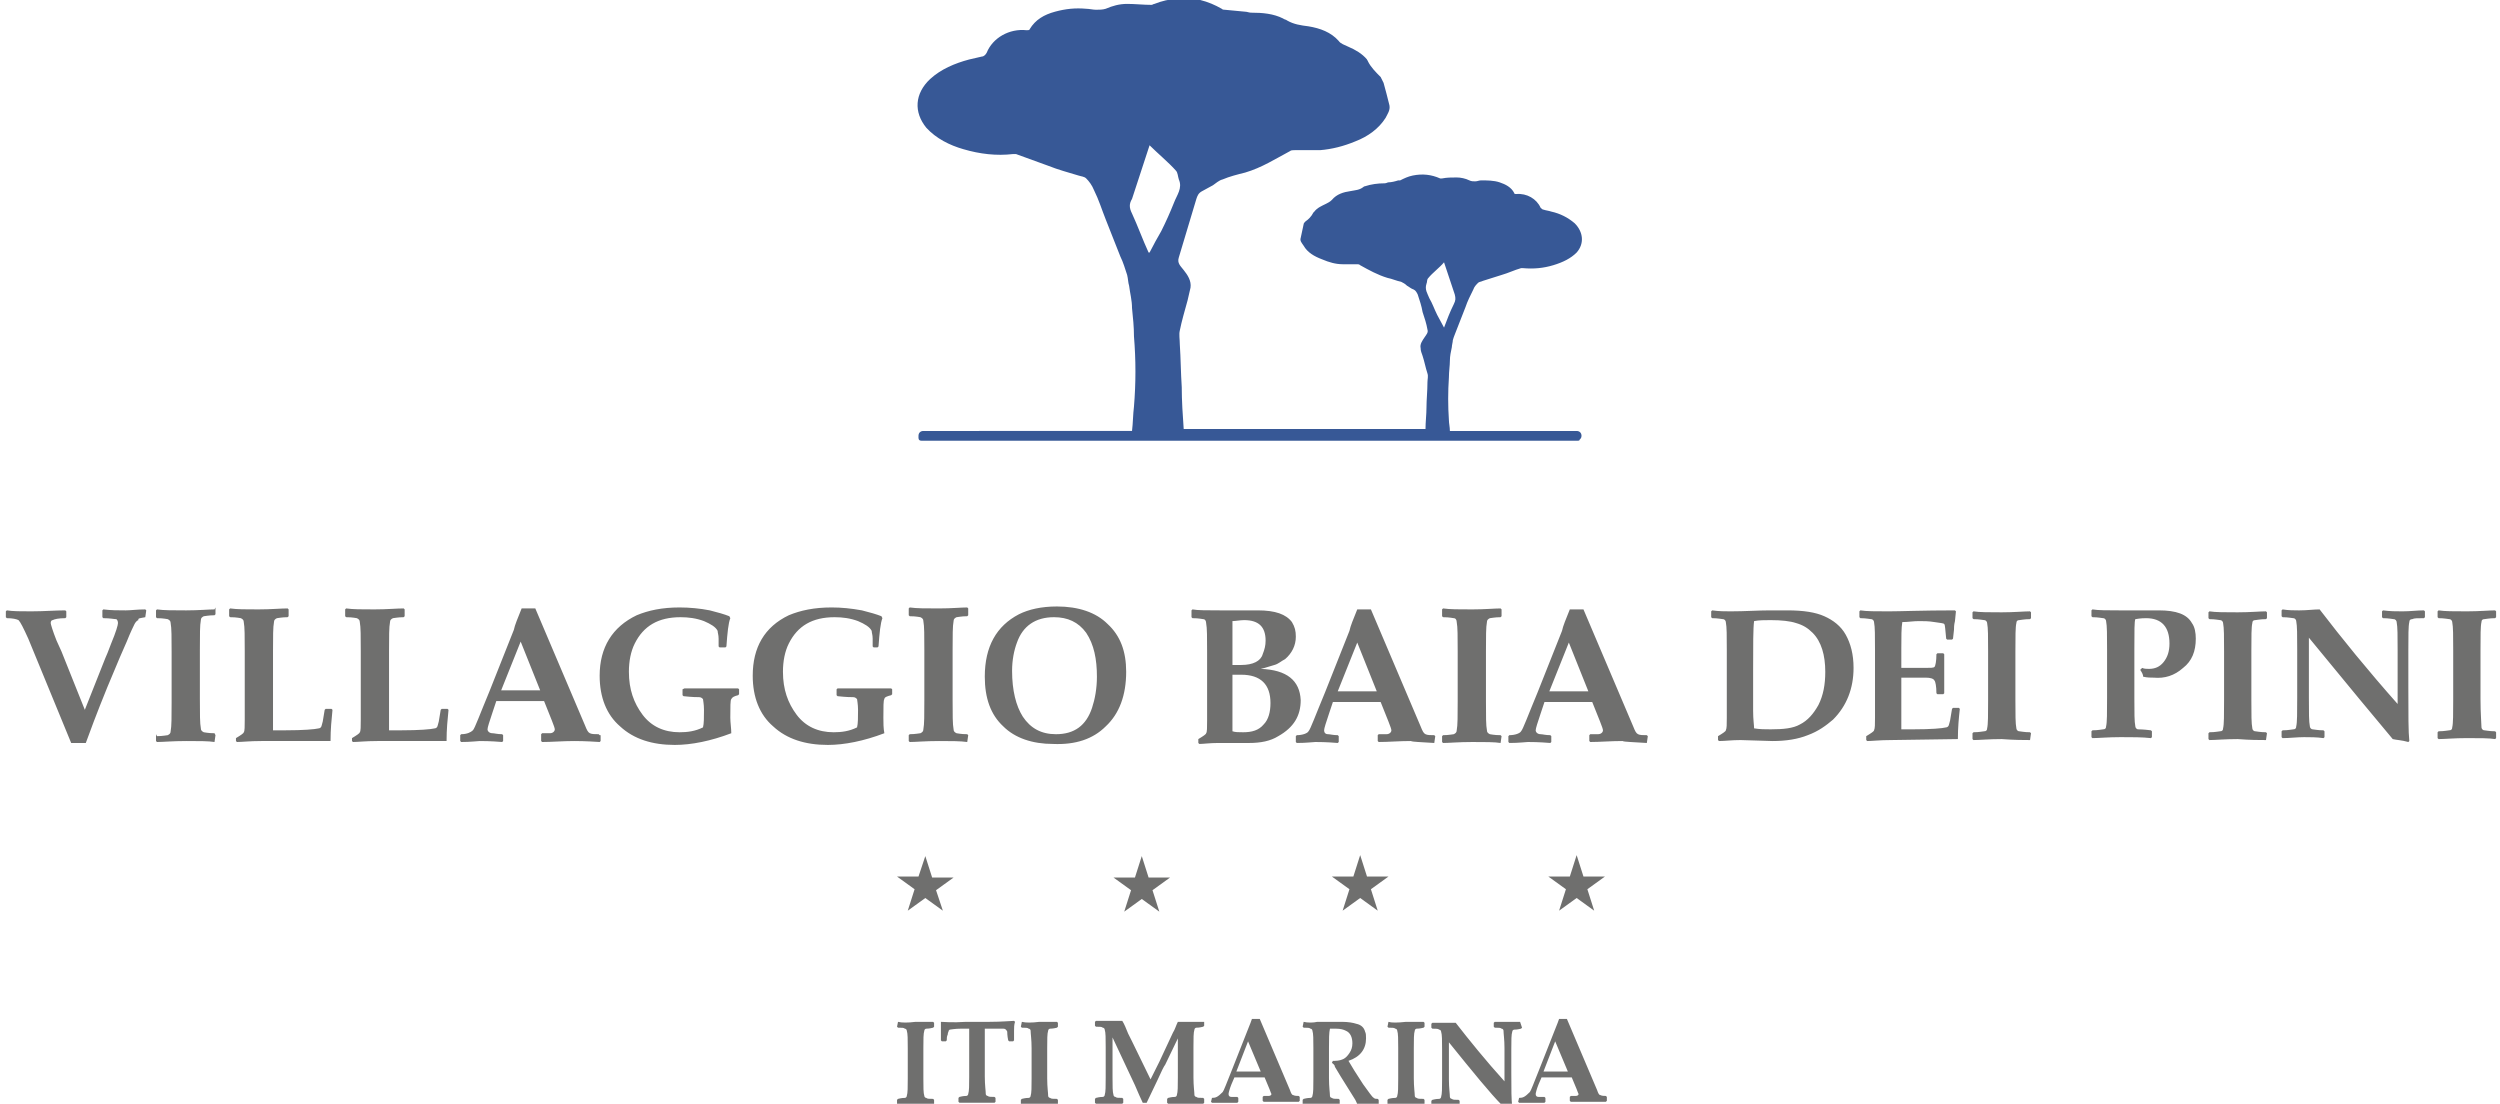
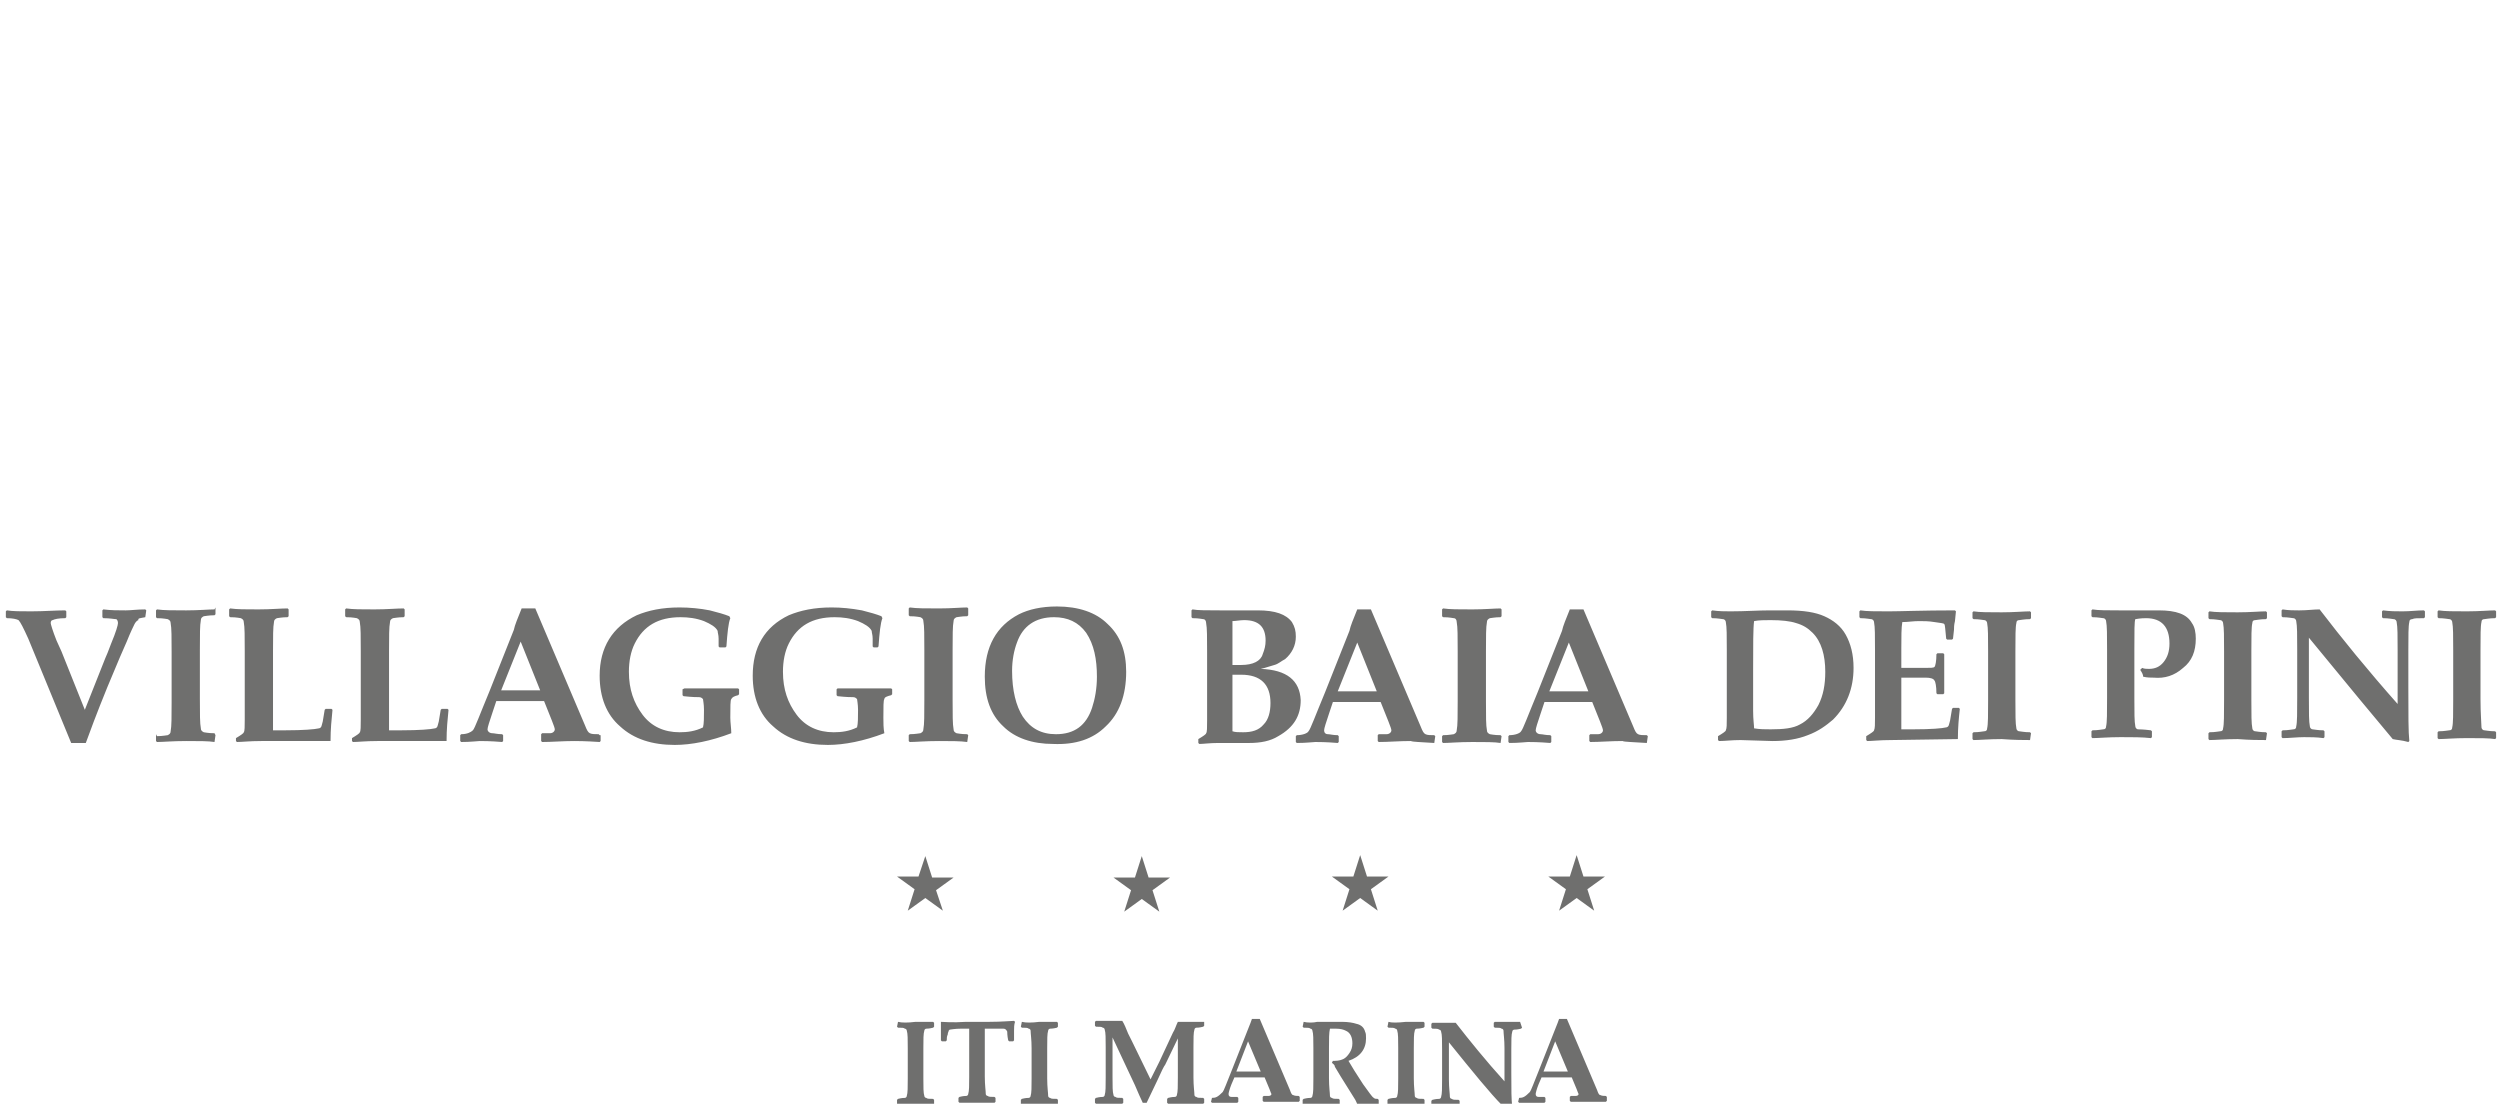
<svg xmlns="http://www.w3.org/2000/svg" xmlns:xlink="http://www.w3.org/1999/xlink" version="1.1" id="Livello_1" x="0px" y="0px" viewBox="0 0 256.4 113.2" xml:space="preserve">
  <g>
    <defs>
      <rect id="SVGID_1_" x="-296.9" y="-368.6" width="850.4" height="850.4" />
    </defs>
    <clipPath id="SVGID_2_">
      <use xlink:href="#SVGID_1_" overflow="visible" />
    </clipPath>
    <path clip-path="url(#SVGID_2_)" fill="#6F6F6E" d="M158.3,109.9l1.2-3.1l1.3,3.1c-0.3,0-0.7,0-1.2,0 C159,109.9,158.6,109.9,158.3,109.9 M155.8,112.6L155.8,112.6l-0.1,0.4l0.1,0.1c0.6,0,1,0,1.2,0c0.2,0,0.7,0,1.4,0l0.1-0.1v-0.4 l-0.1-0.1c-0.3,0-0.5,0-0.6,0c-0.2,0-0.3-0.1-0.3-0.3c0-0.1,0.1-0.5,0.3-1l0.3-0.7c0.6,0,1.1,0,1.4,0c0.6,0,1.1,0,1.7,0l0.5,1.2 c0.1,0.3,0.2,0.5,0.2,0.5c0,0.1-0.1,0.2-0.3,0.2l-0.5,0l-0.1,0.1v0.4l0.1,0.1c0.6,0,1.3,0,2,0c0.2,0,0.7,0,1.6,0l0.1-0.1v-0.4 l-0.1-0.1c-0.2,0-0.4,0-0.6-0.1c-0.1,0-0.2-0.2-0.3-0.5l-3.1-7.3h-0.8c-0.2,0.6-0.4,1-0.5,1.3l-1.5,3.8c-0.6,1.5-0.9,2.3-1,2.4 C156.4,112.5,156.2,112.6,155.8,112.6 M158.8,89.9l1.8,1.3l-0.7,2.2l1.8-1.3l1.8,1.3l-0.7-2.2l1.8-1.3h-2.2l-0.7-2.2l-0.7,2.2 H158.8z M142.4,104.8L142.4,104.8l-0.1,0.5l0.1,0.1c0.4,0,0.6,0,0.7,0.1c0.1,0,0.2,0.1,0.2,0.2c0.1,0.3,0.1,0.9,0.1,1.8v3.1 c0,0.9,0,1.5-0.1,1.8c0,0.1-0.1,0.2-0.2,0.2c-0.1,0-0.3,0-0.7,0.1l-0.1,0.1v0.4l0.1,0.1c0.4,0,1,0,1.8,0c0.8,0,1.4,0,1.8,0l0.1-0.1 v-0.4l-0.1-0.1c-0.4,0-0.6,0-0.7-0.1c-0.1,0-0.2-0.1-0.2-0.2c0-0.3-0.1-0.9-0.1-1.8v-3.1c0-0.9,0-1.5,0.1-1.8 c0-0.1,0.1-0.2,0.2-0.2c0.1,0,0.3,0,0.7-0.1l0.1-0.1v-0.4l-0.1-0.1c-0.4,0-1,0-1.8,0C143.3,104.9,142.7,104.9,142.4,104.8 M136.6,89.9l1.8,1.3l-0.7,2.2l1.8-1.3l1.8,1.3l-0.7-2.2l1.8-1.3h-2.2l-0.7-2.2l-0.7,2.2H136.6z M133.7,104.8L133.7,104.8l-0.1,0.5 l0.1,0.1c0.4,0,0.6,0,0.7,0.1c0.1,0,0.2,0.1,0.2,0.2c0.1,0.3,0.1,0.9,0.1,1.8v3.1c0,0.9,0,1.5-0.1,1.8c0,0.1-0.1,0.2-0.2,0.2 c-0.1,0-0.3,0-0.7,0.1l-0.1,0.1v0.4l0.1,0.1c0.4,0,1,0,1.8,0c0.8,0,1.4,0,1.8,0l0.1-0.1v-0.4l-0.1-0.1c-0.4,0-0.6,0-0.7-0.1 c-0.1,0-0.2-0.1-0.2-0.2c0-0.3-0.1-0.9-0.1-1.8v-3.1c0-0.9,0-1.6,0.1-2c0.2,0,0.4,0,0.6,0c0.5,0,0.8,0.1,1,0.2 c0.5,0.2,0.7,0.7,0.7,1.3c0,0.4-0.1,0.7-0.3,1c-0.2,0.3-0.4,0.5-0.6,0.6c-0.2,0.1-0.5,0.2-0.9,0.2c0,0-0.1,0-0.2,0l-0.1,0.2 c0.1,0.1,0.3,0.2,0.3,0.4l0.6,1l1.5,2.4c0.1,0.2,0.2,0.4,0.2,0.5c0.4,0,0.8,0,0.9,0c0.1,0,0.5,0,1,0c0.1,0,0.2,0,0.2,0l0.1-0.1 v-0.4l-0.1-0.1c-0.2,0-0.3,0-0.4-0.1c-0.2-0.1-0.5-0.6-1.1-1.4l-0.9-1.4c-0.2-0.3-0.4-0.7-0.6-1c1.2-0.4,1.8-1.2,1.8-2.3 c0-0.3,0-0.5-0.1-0.7c-0.1-0.4-0.4-0.7-0.9-0.8c-0.3-0.1-0.8-0.2-1.5-0.2c-0.3,0-0.7,0-1.3,0c-0.3,0-0.7,0-1.2,0 C134.7,104.9,134.1,104.9,133.7,104.8 M126.8,109.9l1.2-3.1l1.3,3.1c-0.3,0-0.7,0-1.2,0C127.5,109.9,127.1,109.9,126.8,109.9 M124.3,112.6L124.3,112.6l-0.1,0.4l0.1,0.1c0.6,0,1,0,1.2,0c0.2,0,0.7,0,1.4,0l0.1-0.1v-0.4l-0.1-0.1c-0.3,0-0.5,0-0.6,0 c-0.2,0-0.3-0.1-0.3-0.3c0-0.1,0.1-0.5,0.3-1l0.3-0.7c0.6,0,1.1,0,1.4,0c0.6,0,1.1,0,1.7,0l0.5,1.2c0.1,0.3,0.2,0.5,0.2,0.5 c0,0.1-0.1,0.2-0.3,0.2l-0.5,0l-0.1,0.1v0.4l0.1,0.1c0.6,0,1.3,0,2,0c0.2,0,0.7,0,1.6,0l0.1-0.1v-0.4l-0.1-0.1 c-0.2,0-0.4,0-0.6-0.1c-0.1,0-0.2-0.2-0.3-0.5l-3.1-7.3h-0.8c-0.2,0.6-0.4,1-0.5,1.3l-1.5,3.8c-0.6,1.5-0.9,2.3-1,2.4 C124.9,112.5,124.7,112.6,124.3,112.6 M104.8,104.8L104.8,104.8l-0.1,0.5l0.1,0.1c0.4,0,0.6,0,0.7,0.1c0.1,0,0.2,0.1,0.2,0.2 c0,0.3,0.1,0.9,0.1,1.8v3.1c0,0.9,0,1.5-0.1,1.8c0,0.1-0.1,0.2-0.2,0.2c-0.1,0-0.3,0-0.7,0.1l-0.1,0.1v0.4l0.1,0.1c0.4,0,1,0,1.8,0 c0.8,0,1.4,0,1.8,0l0.1-0.1v-0.4l-0.1-0.1c-0.4,0-0.6,0-0.7-0.1c-0.1,0-0.2-0.1-0.2-0.2c0-0.3-0.1-0.9-0.1-1.8v-3.1 c0-0.9,0-1.5,0.1-1.8c0-0.1,0.1-0.2,0.2-0.2c0.1,0,0.3,0,0.7-0.1l0.1-0.1v-0.4l-0.1-0.1c-0.4,0-1,0-1.8,0 C105.8,104.9,105.2,104.9,104.8,104.8 M96.5,104.8L96.5,104.8c0,0.4,0,0.7,0,0.9l0,1l0.1,0.1H97l0.1-0.1c0-0.2,0-0.4,0.1-0.6 c0-0.2,0.1-0.3,0.1-0.4c0,0,0.1-0.1,0.1-0.1c0.1,0,0.5-0.1,1.2-0.1h0.8c0,0.1,0,0.7,0,1.6v3.3c0,0.9,0,1.5-0.1,1.8 c0,0.1-0.1,0.2-0.2,0.2c-0.1,0-0.3,0-0.7,0.1l-0.1,0.1v0.4l0.1,0.1c0.4,0,1,0,1.8,0c0.8,0,1.4,0,1.8,0l0.1-0.1v-0.4l-0.1-0.1 c-0.4,0-0.6,0-0.7-0.1c-0.1,0-0.2-0.1-0.2-0.2c0-0.3-0.1-0.9-0.1-1.8v-3.3c0-1,0-1.5,0-1.6h0.8c0.7,0,1,0,1.1,0 c0.2,0,0.3,0.1,0.4,0.3c0,0.1,0,0.4,0.1,0.9l0.1,0.1h0.4l0.1-0.1l0-1c0-0.3,0-0.6,0.1-0.9l-0.1-0.1c-0.3,0-1.2,0.1-2.5,0.1h-2.4 C97.6,104.9,96.8,104.8,96.5,104.8 M14.9,63.3L14.9,63.3l0.1-0.7l-0.1-0.1c-0.8,0-1.5,0.1-2,0.1c-0.8,0-1.5,0-2.3-0.1l-0.1,0.1v0.7 l0.1,0.1c0.7,0,1.1,0.1,1.3,0.1c0.1,0,0.2,0.2,0.2,0.4c0,0.2-0.2,0.9-0.7,2.1c-0.3,0.8-0.5,1.3-0.6,1.5l-2.1,5.3l-2.4-6l-0.5-1.1 c-0.4-1-0.6-1.7-0.6-1.8c0-0.2,0.1-0.3,0.2-0.3c0.2-0.1,0.6-0.2,1.3-0.2l0.1-0.1v-0.6l-0.1-0.1c-1,0-2.2,0.1-3.5,0.1 c-1,0-1.9,0-2.5-0.1l-0.1,0.1v0.6l0.1,0.1c0.6,0,1,0.1,1.2,0.2c0.2,0.2,0.5,0.8,1,1.9l4.4,10.7h1.5c0.4-1.1,1.1-3,2.2-5.7l1.3-3.1 l0.7-1.6c0.4-1,0.7-1.6,0.8-1.8c0.1-0.2,0.3-0.4,0.4-0.4C14.1,63.4,14.4,63.4,14.9,63.3 M22,76.1L22,76.1l0.1-0.7L22,75.2 c-0.7,0-1-0.1-1.1-0.1c-0.2-0.1-0.3-0.2-0.3-0.4c-0.1-0.5-0.1-1.5-0.1-3v-5.1c0-1.5,0-2.5,0.1-3c0-0.2,0.1-0.3,0.3-0.4 c0.1,0,0.5-0.1,1.1-0.1l0.1-0.1v-0.7L22,62.5c-0.6,0-1.6,0.1-2.9,0.1c-1.4,0-2.3,0-3-0.1L16,62.6v0.7l0.1,0.1c0.7,0,1,0.1,1.1,0.1 c0.2,0.1,0.3,0.2,0.3,0.4c0.1,0.5,0.1,1.5,0.1,3v5.1c0,1.5,0,2.5-0.1,3c0,0.2-0.1,0.3-0.3,0.4c-0.1,0-0.5,0.1-1.1,0.1L16,75.3V76 l0.1,0.1c0.6,0,1.6-0.1,3-0.1C20.4,76,21.4,76,22,76.1 M33.9,76c0-1.2,0.1-2.2,0.2-3.2L34,72.7h-0.6l-0.1,0.1L33.1,74 c-0.1,0.3-0.1,0.5-0.2,0.6c0,0-0.1,0.1-0.2,0.1c-0.4,0.1-1.6,0.2-3.4,0.2H28c0-0.8,0-1.6,0-2.4v-5.7c0-1.5,0-2.5,0.1-3 c0-0.2,0.1-0.3,0.3-0.4c0.1,0,0.5-0.1,1.1-0.1l0.1-0.1v-0.7l-0.1-0.1c-0.7,0-1.7,0.1-3,0.1c-1.3,0-2.2,0-2.9-0.1l-0.1,0.1v0.7 l0.1,0.1c0.7,0,1,0.1,1.1,0.1c0.2,0.1,0.3,0.2,0.3,0.4c0.1,0.5,0.1,1.5,0.1,3v4.9l0,2.1c0,0.7,0,1.2-0.1,1.3c0,0.1-0.3,0.3-0.8,0.6 l0,0.1V76l0.1,0.1c0.5,0,1.3-0.1,2.5-0.1L33.9,76L33.9,76z M45.8,76c0-1.2,0.1-2.2,0.2-3.2l-0.1-0.1h-0.6l-0.1,0.1L45,74 c-0.1,0.3-0.1,0.5-0.2,0.6c0,0-0.1,0.1-0.2,0.1c-0.4,0.1-1.6,0.2-3.4,0.2h-1.3c0-0.8,0-1.6,0-2.4v-5.7c0-1.5,0-2.5,0.1-3 c0-0.2,0.1-0.3,0.3-0.4c0.1,0,0.5-0.1,1.1-0.1l0.1-0.1v-0.7l-0.1-0.1c-0.7,0-1.7,0.1-3,0.1c-1.3,0-2.2,0-2.9-0.1l-0.1,0.1v0.7 l0.1,0.1c0.7,0,1,0.1,1.1,0.1c0.2,0.1,0.3,0.2,0.3,0.4c0.1,0.5,0.1,1.5,0.1,3v4.9l0,2.1c0,0.7,0,1.2-0.1,1.3c0,0.1-0.3,0.3-0.8,0.6 l0,0.1V76l0.1,0.1c0.5,0,1.3-0.1,2.5-0.1L45.8,76L45.8,76z M55.4,70.8c-0.5,0-1.2,0-2,0c-0.8,0-1.5,0-2,0l2-5L55.4,70.8z M61.5,75.4l-0.1-0.1c-0.4,0-0.7,0-0.9-0.1c-0.2-0.1-0.3-0.3-0.5-0.8l-5.1-12h-1.4c-0.4,1-0.7,1.7-0.8,2.2l-2.5,6.3 c-1,2.4-1.5,3.8-1.7,4s-0.6,0.4-1.2,0.4l-0.1,0.1V76l0.1,0.1c1,0,1.7-0.1,1.9-0.1c0.3,0,1.1,0,2.3,0.1l0.1-0.1v-0.6l-0.1-0.1 c-0.5,0-0.8-0.1-1-0.1c-0.3,0-0.5-0.2-0.5-0.4c0-0.2,0.2-0.8,0.5-1.7l0.4-1.2c1,0,1.7,0,2.2,0c0.9,0,1.8,0,2.7,0l0.8,2 c0.2,0.5,0.3,0.8,0.3,0.9c0,0.2-0.2,0.4-0.5,0.4l-0.8,0l-0.1,0.1V76l0.1,0.1c1,0,2.1-0.1,3.3-0.1c0.3,0,1.1,0,2.6,0.1l0.1-0.1V75.4 z M75.7,71.3l0.1-0.1v-0.5l-0.1-0.1c-1.2,0-2,0-2.6,0c-1,0-2,0-2.9,0L70,70.7v0.6l0.1,0.1c0.9,0.1,1.4,0.1,1.6,0.1 c0.2,0,0.3,0.1,0.4,0.2c0,0.1,0.1,0.5,0.1,1.1c0,0.8,0,1.4-0.1,1.8c-0.8,0.4-1.6,0.5-2.4,0.5c-1.6,0-2.9-0.6-3.8-1.8 c-0.9-1.2-1.4-2.6-1.4-4.4c0-1.1,0.2-2.1,0.6-2.9c0.9-1.8,2.4-2.7,4.7-2.7c0.8,0,1.6,0.1,2.4,0.4c0.7,0.3,1.2,0.6,1.4,1 c0,0.2,0.1,0.4,0.1,0.8c0,0.4,0,0.6,0,0.8l0.1,0.1h0.6l0.1-0.1c0.1-1.4,0.2-2.4,0.4-2.9l-0.1-0.2c-0.5-0.2-1.2-0.4-2-0.6 c-1-0.2-2.1-0.3-3.1-0.3c-1.8,0-3.2,0.3-4.4,0.8c-2.5,1.2-3.8,3.3-3.8,6.2c0,2.2,0.7,4,2.1,5.2c1.4,1.3,3.3,1.9,5.6,1.9 c1.7,0,3.7-0.4,5.8-1.2c0-0.5-0.1-1.1-0.1-1.6c0-1.1,0-1.8,0.1-1.9C75.1,71.5,75.3,71.4,75.7,71.3 M91.4,71.3l0.1-0.1v-0.5 l-0.1-0.1c-1.2,0-2,0-2.6,0c-1,0-2,0-2.9,0l-0.1,0.1v0.6l0.1,0.1c0.9,0.1,1.4,0.1,1.6,0.1c0.2,0,0.3,0.1,0.4,0.2 c0,0.1,0.1,0.5,0.1,1.1c0,0.8,0,1.4-0.1,1.8c-0.8,0.4-1.6,0.5-2.4,0.5c-1.6,0-2.9-0.6-3.8-1.8c-0.9-1.2-1.4-2.6-1.4-4.4 c0-1.1,0.2-2.1,0.6-2.9c0.9-1.8,2.4-2.7,4.7-2.7c0.8,0,1.6,0.1,2.4,0.4c0.7,0.3,1.2,0.6,1.4,1c0,0.2,0.1,0.4,0.1,0.8 c0,0.4,0,0.6,0,0.8l0.1,0.1H90l0.1-0.1c0.1-1.4,0.2-2.4,0.4-2.9l-0.1-0.2c-0.5-0.2-1.2-0.4-2-0.6c-1.1-0.2-2.1-0.3-3.1-0.3 c-1.8,0-3.2,0.3-4.4,0.8c-2.5,1.2-3.7,3.3-3.7,6.2c0,2.2,0.7,4,2.1,5.2c1.4,1.3,3.3,1.9,5.6,1.9c1.7,0,3.7-0.4,5.8-1.2 c-0.1-0.5-0.1-1.1-0.1-1.6c0-1.1,0-1.8,0.1-1.9C90.7,71.5,91,71.4,91.4,71.3 M92.1,104.8L92.1,104.8l-0.1,0.5l0.1,0.1 c0.4,0,0.6,0,0.7,0.1c0.1,0,0.2,0.1,0.2,0.2c0.1,0.3,0.1,0.9,0.1,1.8v3.1c0,0.9,0,1.5-0.1,1.8c0,0.1-0.1,0.2-0.2,0.2 c-0.1,0-0.3,0-0.7,0.1l-0.1,0.1v0.4l0.1,0.1c0.4,0,1,0,1.8,0c0.8,0,1.4,0,1.8,0l0.1-0.1v-0.4l-0.1-0.1c-0.4,0-0.6,0-0.7-0.1 c-0.1,0-0.2-0.1-0.2-0.2c-0.1-0.3-0.1-0.9-0.1-1.8v-3.1c0-0.9,0-1.5,0.1-1.8c0-0.1,0.1-0.2,0.2-0.2c0.1,0,0.3,0,0.7-0.1l0.1-0.1 v-0.4l-0.1-0.1c-0.4,0-1,0-1.8,0C93.1,104.9,92.5,104.9,92.1,104.8 M94.2,89.9h-2.2l1.8,1.3l-0.7,2.2l1.8-1.3l1.8,1.3L96,91.3 l1.8-1.3h-2.2l-0.7-2.2L94.2,89.9z M99.2,76.1L99.2,76.1l0.1-0.7l-0.1-0.1c-0.7,0-1-0.1-1.1-0.1c-0.2-0.1-0.3-0.2-0.3-0.4 c-0.1-0.5-0.1-1.5-0.1-3v-5.1c0-1.5,0-2.5,0.1-3c0-0.2,0.1-0.3,0.3-0.4c0.1,0,0.5-0.1,1.1-0.1l0.1-0.1v-0.7l-0.1-0.1 c-0.6,0-1.6,0.1-2.9,0.1c-1.4,0-2.3,0-3-0.1l-0.1,0.1v0.7l0.1,0.1c0.7,0,1,0.1,1.1,0.1c0.2,0.1,0.3,0.2,0.3,0.4 c0.1,0.5,0.1,1.5,0.1,3v5.1c0,1.5,0,2.5-0.1,3c0,0.2-0.1,0.3-0.3,0.4c-0.1,0-0.5,0.1-1.1,0.1l-0.1,0.1V76l0.1,0.1 c0.6,0,1.6-0.1,3-0.1C97.5,76,98.5,76,99.2,76.1 M112.5,69.4c0,1.2-0.2,2.3-0.5,3.2c-0.6,1.8-1.8,2.7-3.7,2.7 c-1.5,0-2.6-0.6-3.4-1.8c-0.7-1.1-1.1-2.7-1.1-4.7c0-1.1,0.2-2.1,0.5-2.9c0.6-1.7,1.9-2.6,3.8-2.6c1.4,0,2.5,0.5,3.3,1.6 C112.2,66.1,112.5,67.6,112.5,69.4 M113.4,74.5c1.4-1.3,2.1-3.2,2.1-5.6c0-2.1-0.6-3.7-1.9-4.9c-1.2-1.2-3-1.8-5.2-1.8 c-1.6,0-2.9,0.3-3.9,0.8c-2.3,1.2-3.5,3.3-3.5,6.4c0,2.2,0.6,3.9,1.9,5.1c1.2,1.2,3,1.8,5.1,1.8C110.3,76.4,112.1,75.8,113.4,74.5 M118.2,91.3l1.8-1.3h-2.2l-0.7-2.2l-0.7,2.2h-2.2l1.8,1.3l-0.7,2.2l1.8-1.3l1.8,1.3L118.2,91.3z M123.5,104.8c-0.4,0-1,0-1.8,0 c-0.2,0-0.4,0-0.9,0c-0.2,0.4-0.3,0.8-0.5,1.1l-1.4,3l-0.9,1.8l-1.9-3.9l-0.4-0.8c-0.2-0.5-0.4-1-0.6-1.3c-0.4,0-0.8,0-1.2,0 c-0.6,0-1.1,0-1.5,0l-0.1,0.1v0.4l0.1,0.1c0.4,0,0.6,0,0.7,0.1c0.1,0,0.2,0.1,0.2,0.2c0.1,0.3,0.1,0.9,0.1,1.8v3.1 c0,0.9,0,1.5-0.1,1.8c0,0.1-0.1,0.2-0.2,0.2c-0.1,0-0.3,0-0.7,0.1l-0.1,0.1v0.4l0.1,0.1c0.5,0,0.9,0,1.4,0c0.4,0,0.8,0,1.3,0 l0.1-0.1v-0.4l-0.1-0.1c-0.4,0-0.6,0-0.7-0.1c-0.1,0-0.2-0.1-0.2-0.2c-0.1-0.3-0.1-0.9-0.1-1.8v-4.1l1.5,3.2l0.8,1.7 c0.3,0.7,0.6,1.4,0.8,1.8h0.4l1.1-2.3c0.4-0.9,0.7-1.5,0.8-1.6l1.3-2.7v4c0,0.9,0,1.5-0.1,1.8c0,0.1-0.1,0.2-0.2,0.2 c-0.1,0-0.3,0-0.7,0.1l-0.1,0.1v0.4l0.1,0.1c0.4,0,1,0,1.8,0c0.8,0,1.4,0,1.8,0l0.1-0.1v-0.4l-0.1-0.1c-0.4,0-0.6,0-0.7-0.1 c-0.1,0-0.2-0.1-0.2-0.2c0-0.3-0.1-0.9-0.1-1.8v-3.1c0-0.9,0-1.5,0.1-1.8c0-0.1,0.1-0.2,0.2-0.2c0.1,0,0.3,0,0.7-0.1l0.1-0.1 L123.5,104.8L123.5,104.8z M130.3,72.1c0,0.9-0.2,1.7-0.7,2.2c-0.5,0.6-1.2,0.8-2.1,0.8c-0.5,0-0.8,0-1.1-0.1c0-0.5,0-0.9,0-1.4 v-4.4c0.3,0,0.6,0,0.9,0C129.3,69.2,130.3,70.2,130.3,72.1 M127.3,68.2c-0.4,0-0.7,0-0.9,0v-2.6c0-0.6,0-1.2,0-1.9 c0.3,0,0.8-0.1,1.2-0.1c1.5,0,2.2,0.7,2.2,2.1c0,0.5-0.1,0.9-0.3,1.4C129.3,67.8,128.5,68.2,127.3,68.2 M129.3,68.6 c0.5-0.1,1-0.3,1.4-0.4c0.4-0.1,0.7-0.4,1.1-0.6c0.7-0.6,1.1-1.4,1.1-2.3c0-0.6-0.1-1-0.4-1.5c-0.6-0.8-1.7-1.2-3.5-1.2 c-0.4,0-0.9,0-1.4,0c-0.7,0-1.5,0-2.4,0c-1.4,0-2.4,0-2.9-0.1l-0.1,0.1v0.7l0.1,0.1c0.7,0,1,0.1,1.1,0.1c0.2,0,0.3,0.2,0.3,0.4 c0.1,0.5,0.1,1.5,0.1,3v4.9l0,2.1c0,0.7,0,1.2-0.1,1.3c0,0.1-0.3,0.3-0.8,0.6l0,0.1v0.3l0.1,0.1c0.4,0,1.1-0.1,1.9-0.1l2.3,0 c0.3,0,0.6,0,0.9,0c1.2,0,2.2-0.2,3-0.7c1.6-0.9,2.3-2.1,2.3-3.7C133.3,69.8,132,68.7,129.3,68.6 M141.2,70.9c-0.5,0-1.2,0-2,0 c-0.8,0-1.5,0-2,0l2-5L141.2,70.9z M147.1,76.2L147.1,76.2l0.1-0.7l-0.1-0.1c-0.4,0-0.7,0-0.9-0.1c-0.2-0.1-0.3-0.3-0.5-0.8 l-5.1-12h-1.4c-0.4,1-0.7,1.7-0.8,2.2l-2.5,6.3c-1,2.4-1.5,3.8-1.7,4c-0.1,0.2-0.6,0.4-1.2,0.4l-0.1,0.1v0.6l0.1,0.1 c1,0,1.7-0.1,1.9-0.1c0.3,0,1.1,0,2.3,0.1l0.1-0.1v-0.6l-0.1-0.1c-0.5,0-0.8-0.1-1-0.1c-0.3,0-0.4-0.2-0.4-0.4 c0-0.2,0.2-0.8,0.5-1.7l0.4-1.2c1,0,1.7,0,2.2,0c0.9,0,1.8,0,2.7,0l0.8,2c0.2,0.5,0.3,0.8,0.3,0.9c0,0.2-0.2,0.4-0.5,0.4l-0.8,0 l-0.1,0.1v0.6l0.1,0.1c1,0,2.1-0.1,3.3-0.1C144.9,76.1,145.7,76.1,147.1,76.2 M153.9,76.2L153.9,76.2l0.1-0.7l-0.1-0.1 c-0.7,0-1-0.1-1.1-0.1c-0.2-0.1-0.3-0.2-0.3-0.4c-0.1-0.5-0.1-1.4-0.1-3v-5.1c0-1.5,0-2.5,0.1-3c0-0.2,0.1-0.3,0.3-0.4 c0.1,0,0.5-0.1,1.1-0.1l0.1-0.1v-0.7l-0.1-0.1c-0.6,0-1.6,0.1-2.9,0.1c-1.4,0-2.3,0-3-0.1l-0.1,0.1v0.7l0.1,0.1 c0.7,0,1,0.1,1.1,0.1c0.2,0,0.3,0.2,0.3,0.4c0.1,0.5,0.1,1.5,0.1,3v5.1c0,1.5,0,2.5-0.1,3c0,0.2-0.1,0.3-0.3,0.4 c-0.1,0-0.5,0.1-1.1,0.1l-0.1,0.1v0.6l0.1,0.1c0.6,0,1.6-0.1,3-0.1C152.3,76.1,153.3,76.1,153.9,76.2 M155.9,104.8 c-0.4,0-0.9,0-1.4,0c-0.4,0-0.8,0-1.2,0l-0.1,0.1v0.4l0.1,0.1c0.4,0,0.6,0,0.7,0.1c0.1,0,0.2,0.1,0.2,0.2c0,0.3,0.1,0.9,0.1,1.8 v3.4c-1.9-2.1-3.6-4.2-5-6c-0.3,0-0.8,0-1.3,0c-0.3,0-0.7,0-1.1,0l-0.1,0.1v0.4l0.1,0.1c0.4,0,0.6,0,0.7,0.1c0.1,0,0.2,0.1,0.2,0.2 c0.1,0.3,0.1,0.9,0.1,1.8v3.1c0,0.9,0,1.5-0.1,1.8c0,0.1-0.1,0.2-0.2,0.2c-0.1,0-0.3,0-0.7,0.1l-0.1,0.1v0.4l0.1,0.1 c0.5,0,0.9,0,1.4,0c0.4,0,0.8,0,1.3,0l0.1-0.1v-0.4l-0.1-0.1c-0.4,0-0.6,0-0.7-0.1c-0.1,0-0.2-0.1-0.2-0.2c0-0.3-0.1-0.9-0.1-1.8 v-3.8c2.5,3.1,4.3,5.3,5.4,6.4c0.2,0,0.6,0.1,1,0.2l0.1-0.1c-0.1-0.5-0.1-1.7-0.1-3.4v-2.4c0-0.9,0-1.5,0.1-1.8 c0-0.1,0.1-0.2,0.2-0.2c0.1,0,0.3,0,0.7-0.1l0.1-0.1L155.9,104.8L155.9,104.8z M162.9,70.9c-0.5,0-1.2,0-2,0c-0.8,0-1.5,0-2,0l2-5 L162.9,70.9z M168.9,76.2L168.9,76.2l0.1-0.7l-0.1-0.1c-0.4,0-0.7,0-0.9-0.1c-0.2-0.1-0.3-0.3-0.5-0.8l-5.1-12H161 c-0.4,1-0.7,1.7-0.8,2.2l-2.5,6.3c-1,2.4-1.5,3.8-1.7,4c-0.1,0.2-0.6,0.4-1.2,0.4l-0.1,0.1v0.6l0.1,0.1c1,0,1.7-0.1,1.9-0.1 c0.3,0,1.1,0,2.3,0.1l0.1-0.1v-0.6l-0.1-0.1c-0.5,0-0.8-0.1-1-0.1c-0.3,0-0.5-0.2-0.5-0.4c0-0.2,0.2-0.8,0.5-1.7l0.4-1.2 c1,0,1.7,0,2.2,0c0.9,0,1.8,0,2.7,0l0.8,2c0.2,0.5,0.3,0.8,0.3,0.9c0,0.2-0.2,0.4-0.5,0.4l-0.8,0l-0.1,0.1v0.6l0.1,0.1 c1,0,2.1-0.1,3.3-0.1C166.6,76.1,167.5,76.1,168.9,76.2 M187.2,68.9c0,1.3-0.2,2.4-0.7,3.4c-0.5,0.9-1.1,1.6-1.9,2 c-0.7,0.4-1.7,0.5-3,0.5c-0.6,0-1.1,0-1.7-0.1c0-0.3-0.1-0.9-0.1-1.8l0-4.1c0-2.7,0-4.4,0.1-5.1c0.5-0.1,1.1-0.1,1.7-0.1 c1.1,0,2,0.1,2.6,0.3c0.7,0.2,1.2,0.5,1.7,1C186.8,65.8,187.2,67.2,187.2,68.9 M188,73.8c1.4-1.4,2.1-3.2,2.1-5.3 c0-1.4-0.3-2.5-0.8-3.4c-0.5-0.9-1.3-1.5-2.2-1.9c-0.9-0.4-2.1-0.6-3.8-0.6c-0.6,0-1.2,0-1.8,0c-1.2,0-2.5,0.1-4,0.1 c-0.6,0-1.2,0-1.9-0.1l-0.1,0.1v0.6l0.1,0.1c0.6,0,1,0.1,1.1,0.1c0.2,0,0.3,0.2,0.3,0.3c0.1,0.5,0.1,1.4,0.1,2.9v4.8l0,2.1 c0,0.7,0,1.1-0.1,1.3c0,0.1-0.3,0.3-0.8,0.6l0,0.1v0.3l0.1,0.1c0.6,0,1.3-0.1,2.2-0.1l3.3,0.1c1.4,0,2.6-0.2,3.6-0.6 C186.5,75,187.3,74.4,188,73.8 M200.8,75.8c0-1.2,0.1-2.2,0.2-3.1l-0.1-0.1h-0.6l-0.1,0.1l-0.2,1.2c-0.1,0.3-0.1,0.5-0.2,0.6 c0,0-0.1,0.1-0.2,0.1c-0.4,0.1-1.5,0.2-3.4,0.2H195c0-0.8,0-1.6,0-2.4v-2.9c0.4,0,0.8,0,1.3,0c0.4,0,0.8,0,1.2,0 c0.5,0,0.8,0.1,0.9,0.3c0.1,0.1,0.2,0.6,0.2,1.3l0.1,0.1h0.6l0.1-0.1c0-0.8,0-1.5,0-2.1c0-0.6,0-1.2,0-1.9l-0.1-0.1h-0.6l-0.1,0.1 c0,0.7-0.1,1.2-0.2,1.3c-0.1,0.1-0.4,0.1-1,0.1l-1.2,0c-0.3,0-0.7,0-1.2,0v-2c0-1.2,0-2.1,0.1-2.7c0.6,0,1.1-0.1,1.7-0.1 c0.5,0,1,0,1.6,0.1c0.6,0.1,0.9,0.1,1,0.2c0.1,0.1,0.1,0.6,0.2,1.5l0.1,0.1h0.5l0.1-0.1l0.1-0.9c0-0.2,0-0.5,0.1-0.9l0.1-1 l-0.1-0.1c-3.3,0-5.6,0.1-6.8,0.1c-1.3,0-2.3,0-2.9-0.1l-0.1,0.1v0.6l0.1,0.1c0.6,0,1,0.1,1.1,0.1c0.2,0,0.3,0.2,0.3,0.3 c0.1,0.5,0.1,1.4,0.1,2.9v4.8l0,2.1c0,0.7,0,1.1-0.1,1.3c0,0.1-0.3,0.3-0.8,0.6l0,0.1v0.3l0.1,0.1c0.5,0,1.3-0.1,2.4-0.1 L200.8,75.8L200.8,75.8z M208.2,75.9L208.2,75.9l0.1-0.7l-0.1-0.1c-0.6,0-1-0.1-1.1-0.1c-0.2,0-0.3-0.2-0.3-0.3 c-0.1-0.5-0.1-1.4-0.1-2.9v-5c0-1.5,0-2.5,0.1-2.9c0-0.2,0.1-0.3,0.3-0.3c0.1,0,0.5-0.1,1.1-0.1l0.1-0.1v-0.6l-0.1-0.1 c-0.6,0-1.6,0.1-2.9,0.1c-1.3,0-2.3,0-2.9-0.1l-0.1,0.1v0.6l0.1,0.1c0.6,0,1,0.1,1.1,0.1c0.2,0,0.3,0.2,0.3,0.3 c0.1,0.5,0.1,1.4,0.1,2.9v5c0,1.5,0,2.5-0.1,2.9c0,0.2-0.1,0.3-0.3,0.3c-0.1,0-0.5,0.1-1.1,0.1l-0.1,0.1v0.6l0.1,0.1 c0.6,0,1.6-0.1,2.9-0.1C206.6,75.9,207.6,75.9,208.2,75.9 M223.9,68.5c0.9-0.7,1.3-1.7,1.3-3c0-0.6-0.1-1.2-0.4-1.6 c-0.5-0.9-1.6-1.3-3.4-1.3c-0.1,0-0.7,0-1.7,0c-1,0-1.8,0-2.3,0c-1.3,0-2.2,0-2.8-0.1l-0.1,0.1v0.6l0.1,0.1c0.6,0,1,0.1,1.1,0.1 c0.2,0,0.3,0.2,0.3,0.3c0.1,0.5,0.1,1.4,0.1,2.9v5c0,1.5,0,2.5-0.1,2.9c0,0.2-0.1,0.3-0.3,0.3c-0.1,0-0.5,0.1-1.1,0.1l-0.1,0.1v0.6 l0.1,0.1c0.6,0,1.6-0.1,2.9-0.1c1.2,0,2.2,0,3.1,0.1l0.1-0.1v-0.6l-0.1-0.1c-0.8-0.1-1.2-0.1-1.3-0.1c-0.2,0-0.3-0.2-0.3-0.3 c-0.1-0.5-0.1-1.4-0.1-2.9v-5c0-1.9,0-2.9,0.1-3.1c0.6-0.1,0.9-0.1,1.1-0.1c1.6,0,2.4,0.9,2.4,2.6c0,0.8-0.2,1.4-0.6,1.9 c-0.4,0.5-0.9,0.7-1.5,0.7c-0.2,0-0.5,0-0.7-0.1l-0.2,0.2c0.2,0.3,0.3,0.5,0.3,0.7c0.4,0.1,0.8,0.1,1.1,0.1 C222,69.6,223,69.3,223.9,68.5 M232.4,75.9L232.4,75.9l0.1-0.7l-0.1-0.1c-0.6,0-1-0.1-1.1-0.1c-0.2,0-0.3-0.2-0.3-0.3 c-0.1-0.5-0.1-1.4-0.1-2.9v-5c0-1.5,0-2.5,0.1-2.9c0-0.2,0.1-0.3,0.3-0.3c0.1,0,0.5-0.1,1.1-0.1l0.1-0.1v-0.6l-0.1-0.1 c-0.6,0-1.6,0.1-2.9,0.1c-1.3,0-2.3,0-2.9-0.1l-0.1,0.1v0.6l0.1,0.1c0.6,0,1,0.1,1.1,0.1c0.2,0,0.3,0.2,0.3,0.3 c0.1,0.5,0.1,1.4,0.1,2.9v5c0,1.5,0,2.5-0.1,2.9c0,0.2-0.1,0.3-0.3,0.3c-0.1,0-0.5,0.1-1.1,0.1l-0.1,0.1v0.6l0.1,0.1 c0.6,0,1.6-0.1,2.9-0.1C230.8,75.9,231.7,75.9,232.4,75.9 M248.6,63.4l0.1-0.1v-0.6l-0.1-0.1c-0.7,0-1.4,0.1-2.2,0.1 c-0.6,0-1.3,0-2-0.1l-0.1,0.1v0.6l0.1,0.1c0.6,0,1,0.1,1.1,0.1c0.2,0,0.3,0.2,0.3,0.3c0.1,0.5,0.1,1.4,0.1,2.9v5.5 c-3.1-3.5-5.7-6.7-8-9.7c-0.6,0-1.3,0.1-2.1,0.1c-0.5,0-1.1,0-1.7-0.1l-0.1,0.1v0.6l0.1,0.1c0.6,0,1,0.1,1.1,0.1 c0.2,0,0.3,0.2,0.3,0.3c0.1,0.5,0.1,1.4,0.1,2.9v5c0,1.5,0,2.5-0.1,2.9c0,0.2-0.1,0.3-0.3,0.3c-0.1,0-0.5,0.1-1.1,0.1l-0.1,0.1v0.6 l0.1,0.1c0.7,0,1.5-0.1,2.2-0.1c0.6,0,1.3,0,2,0.1l0.1-0.1v-0.6l-0.1-0.1c-0.6,0-1-0.1-1.1-0.1c-0.2,0-0.3-0.2-0.3-0.3 c-0.1-0.5-0.1-1.4-0.1-2.9v-6.2c4.1,5,7,8.5,8.6,10.4c0.4,0.1,0.9,0.1,1.6,0.3l0.1-0.1c-0.1-0.9-0.1-2.7-0.1-5.5v-3.8 c0-1.5,0-2.5,0.1-2.9c0-0.2,0.1-0.3,0.3-0.3C247.6,63.4,247.9,63.4,248.6,63.4 M254.4,71.7v-5c0-1.5,0-2.5,0.1-2.9 c0-0.2,0.1-0.3,0.3-0.3c0.1,0,0.5-0.1,1.1-0.1l0.1-0.1v-0.6l-0.1-0.1c-0.6,0-1.6,0.1-2.9,0.1c-1.3,0-2.3,0-2.9-0.1l-0.1,0.1v0.6 l0.1,0.1c0.6,0,1,0.1,1.1,0.1c0.2,0,0.3,0.2,0.3,0.3c0.1,0.5,0.1,1.4,0.1,2.9v5c0,1.5,0,2.5-0.1,2.9c0,0.2-0.1,0.3-0.3,0.3 c-0.1,0-0.5,0.1-1.1,0.1l-0.1,0.1v0.6l0.1,0.1c0.6,0,1.6-0.1,2.9-0.1c1.3,0,2.3,0,2.9,0.1l0.1-0.1v-0.6l-0.1-0.1 c-0.6,0-1-0.1-1.1-0.1c-0.2,0-0.3-0.2-0.3-0.3C254.5,74.2,254.4,73.2,254.4,71.7" />
-     <path clip-path="url(#SVGID_2_)" fill="#375896" d="M149.1,31.2c-0.4,0.8-0.7,1.6-1,2.4c0,0,0,0,0,0c-0.2-0.4-0.5-0.9-0.7-1.3 c-0.3-0.6-0.5-1.2-0.8-1.7c-0.2-0.5-0.5-0.9-0.3-1.5c0,0,0,0,0,0c0.1-0.2,0-0.4,0.2-0.6c0.4-0.5,1.2-1.1,1.6-1.6l1.1,3.3 C149.3,30.6,149.3,30.8,149.1,31.2 M144.9,29.3C144.9,29.3,144.9,29.3,144.9,29.3C144.9,29.3,144.9,29.2,144.9,29.3 C144.9,29.3,144.9,29.3,144.9,29.3 M120.4,20.8c-0.4,1-0.8,1.9-1.3,2.9c-0.4,0.7-0.8,1.4-1.2,2.2c0,0-0.1,0-0.1,0 c-0.6-1.3-1.1-2.7-1.7-4c-0.3-0.6-0.3-1,0-1.5l1.8-5.5c0.8,0.8,2,1.8,2.7,2.6c0.2,0.2,0.2,0.6,0.3,0.9c0,0,0,0,0,0 C121.3,19.3,120.7,20,120.4,20.8 M123,18.8C123,18.8,123,18.8,123,18.8C123.1,18.8,123.1,18.8,123,18.8 C123.1,18.8,123.1,18.8,123,18.8 M161.7,25.9c0.8-0.9,0.7-2.1-0.2-3c-0.7-0.6-1.5-1-2.4-1.2c-0.3-0.1-0.5-0.1-0.8-0.2 c-0.1,0-0.2-0.1-0.3-0.2c-0.4-0.9-1.4-1.5-2.5-1.4c-0.1,0-0.2,0-0.2-0.1c-0.3-0.6-0.9-0.9-1.5-1.1c-0.6-0.2-1.3-0.2-1.9-0.2 c-0.2,0-0.4,0.1-0.6,0.1c-0.2,0-0.4,0-0.6-0.1c-0.4-0.2-0.9-0.3-1.3-0.3c-0.5,0-1,0-1.5,0.1c-0.1,0-0.1,0-0.2,0 c-0.9-0.4-1.8-0.5-2.8-0.3c-0.5,0.1-0.9,0.3-1.3,0.5c0,0-0.1,0-0.2,0c-0.3,0.1-0.7,0.2-1,0.2c-0.1,0-0.2,0.1-0.4,0.1 c-0.7,0-1.4,0.1-2,0.3c-0.1,0-0.2,0.1-0.2,0.1c-0.4,0.3-0.8,0.3-1.3,0.4c-0.7,0.1-1.4,0.3-1.9,0.9c-0.2,0.2-0.4,0.3-0.6,0.4 c-0.4,0.2-0.9,0.4-1.2,0.8c0,0-0.1,0.1-0.1,0.1c-0.2,0.4-0.5,0.7-0.8,0.9c-0.1,0.1-0.2,0.2-0.2,0.3c-0.1,0.5-0.2,0.9-0.3,1.4 c-0.1,0.3,0.1,0.5,0.3,0.8c0.4,0.7,1.1,1.1,1.9,1.4c0.7,0.3,1.4,0.5,2.1,0.5c0.5,0,1,0,1.5,0c0.1,0,0.2,0,0.3,0.1 c0.9,0.5,1.8,1,2.8,1.3c0.5,0.1,0.9,0.3,1.4,0.4c0.2,0.1,0.4,0.2,0.6,0.4c0.2,0.1,0.4,0.3,0.7,0.4c0.2,0.1,0.3,0.3,0.4,0.5 c0.2,0.6,0.4,1.2,0.5,1.8c0.2,0.6,0.4,1.2,0.5,1.8c0.1,0.3-0.1,0.5-0.3,0.8c-0.2,0.3-0.5,0.7-0.4,1.1c0,0.3,0.1,0.5,0.2,0.8 c0.2,0.6,0.3,1.2,0.5,1.8c0.1,0.3,0,0.6,0,0.9c0,0.9-0.1,1.8-0.1,2.6c0,0.7-0.1,1.5-0.1,2.2h-24.8c-0.1-1.4-0.2-2.9-0.2-4.3 c-0.1-1.5-0.1-2.9-0.2-4.4c0-0.5-0.1-1,0-1.4c0.2-1,0.5-2,0.8-3.1c0.1-0.4,0.2-0.9,0.3-1.3c0.1-0.7-0.3-1.3-0.7-1.8 c-0.3-0.4-0.7-0.7-0.5-1.3c0.3-1,0.6-2,0.9-3c0.3-1,0.6-2,0.9-3c0.1-0.3,0.2-0.6,0.6-0.8c0.4-0.2,0.7-0.4,1.1-0.6 c0.3-0.2,0.6-0.5,1-0.6c0.7-0.3,1.5-0.5,2.3-0.7c1.7-0.5,3.1-1.4,4.6-2.2c0.1-0.1,0.3-0.1,0.5-0.1c0.9,0,1.7,0,2.6,0 c1.2-0.1,2.4-0.4,3.6-0.9c1.3-0.5,2.4-1.3,3.1-2.4c0.2-0.4,0.5-0.8,0.4-1.3c-0.2-0.8-0.4-1.6-0.6-2.3c-0.1-0.2-0.2-0.4-0.3-0.6 c-0.5-0.5-1-1-1.3-1.6c0-0.1-0.1-0.1-0.1-0.2c-0.5-0.6-1.2-1-1.9-1.3c-0.4-0.2-0.8-0.3-1-0.6c-0.8-0.9-1.9-1.3-3.1-1.5 c-0.8-0.1-1.5-0.2-2.2-0.6c-0.1-0.1-0.3-0.1-0.4-0.2c-1-0.5-2.1-0.6-3.3-0.6c-0.2,0-0.4-0.1-0.6-0.1L125.6,1c-0.1,0-0.2,0-0.3-0.1 c-0.7-0.4-1.4-0.7-2.2-0.9c-1.6-0.3-3.2-0.2-4.7,0.4c-0.1,0-0.2,0.1-0.3,0.1c-0.8,0-1.7-0.1-2.5-0.1c-0.8,0-1.5,0.2-2.2,0.5 c-0.3,0.1-0.7,0.1-1,0.1c-0.3,0-0.7-0.1-1-0.1c-1.1-0.1-2.1,0-3.2,0.3c-1.1,0.3-2,0.8-2.6,1.8c0,0.1-0.2,0.1-0.3,0.1 c-1.8-0.2-3.5,0.8-4.1,2.3c-0.1,0.2-0.3,0.4-0.5,0.4c-0.4,0.1-0.9,0.2-1.3,0.3c-1.5,0.4-2.9,1-4,2c-1.6,1.5-1.7,3.4-0.4,5 c1,1.1,2.4,1.8,3.8,2.2c1.7,0.5,3.4,0.7,5.1,0.5c0.1,0,0.2,0,0.3,0c1.1,0.4,2.2,0.8,3.3,1.2c1,0.4,2.1,0.7,3.1,1 c0.3,0.1,0.6,0.1,0.8,0.3c0.3,0.3,0.6,0.7,0.8,1.2c0.5,1,0.8,2,1.2,3c0.5,1.3,1,2.5,1.5,3.8c0.3,0.6,0.5,1.3,0.7,1.9 c0.1,0.4,0.1,0.8,0.2,1.1c0.1,0.8,0.3,1.5,0.3,2.3c0.1,1,0.2,1.9,0.2,2.9c0.2,2.4,0.2,4.8,0,7.2c-0.1,0.8-0.1,1.7-0.2,2.5H94.7 c-0.3,0-0.5,0.2-0.5,0.5c0,0,0,0.1,0,0.1c0,0,0,0.1,0,0.1c0,0.2,0.1,0.3,0.3,0.3h0.2h67h0.1c0.1,0,0.2,0,0.2-0.1 c0.1-0.1,0.2-0.2,0.2-0.4c0-0.3-0.2-0.5-0.5-0.5h-13c0-0.4-0.1-0.8-0.1-1.1c-0.1-1.5-0.1-2.9,0-4.4c0-0.6,0.1-1.2,0.1-1.7 c0-0.5,0.1-0.9,0.2-1.4c0-0.2,0.1-0.5,0.1-0.7c0.1-0.4,0.3-0.8,0.4-1.1c0.3-0.8,0.6-1.5,0.9-2.3c0.2-0.6,0.5-1.2,0.8-1.8 c0.1-0.3,0.3-0.5,0.5-0.7c0.1-0.1,0.3-0.1,0.5-0.2c0.6-0.2,1.3-0.4,1.9-0.6c0.7-0.2,1.3-0.5,2-0.7c0.1,0,0.1,0,0.2,0 c1.1,0.1,2.1,0,3.1-0.3C160.3,26.9,161.1,26.5,161.7,25.9" />
  </g>
</svg>